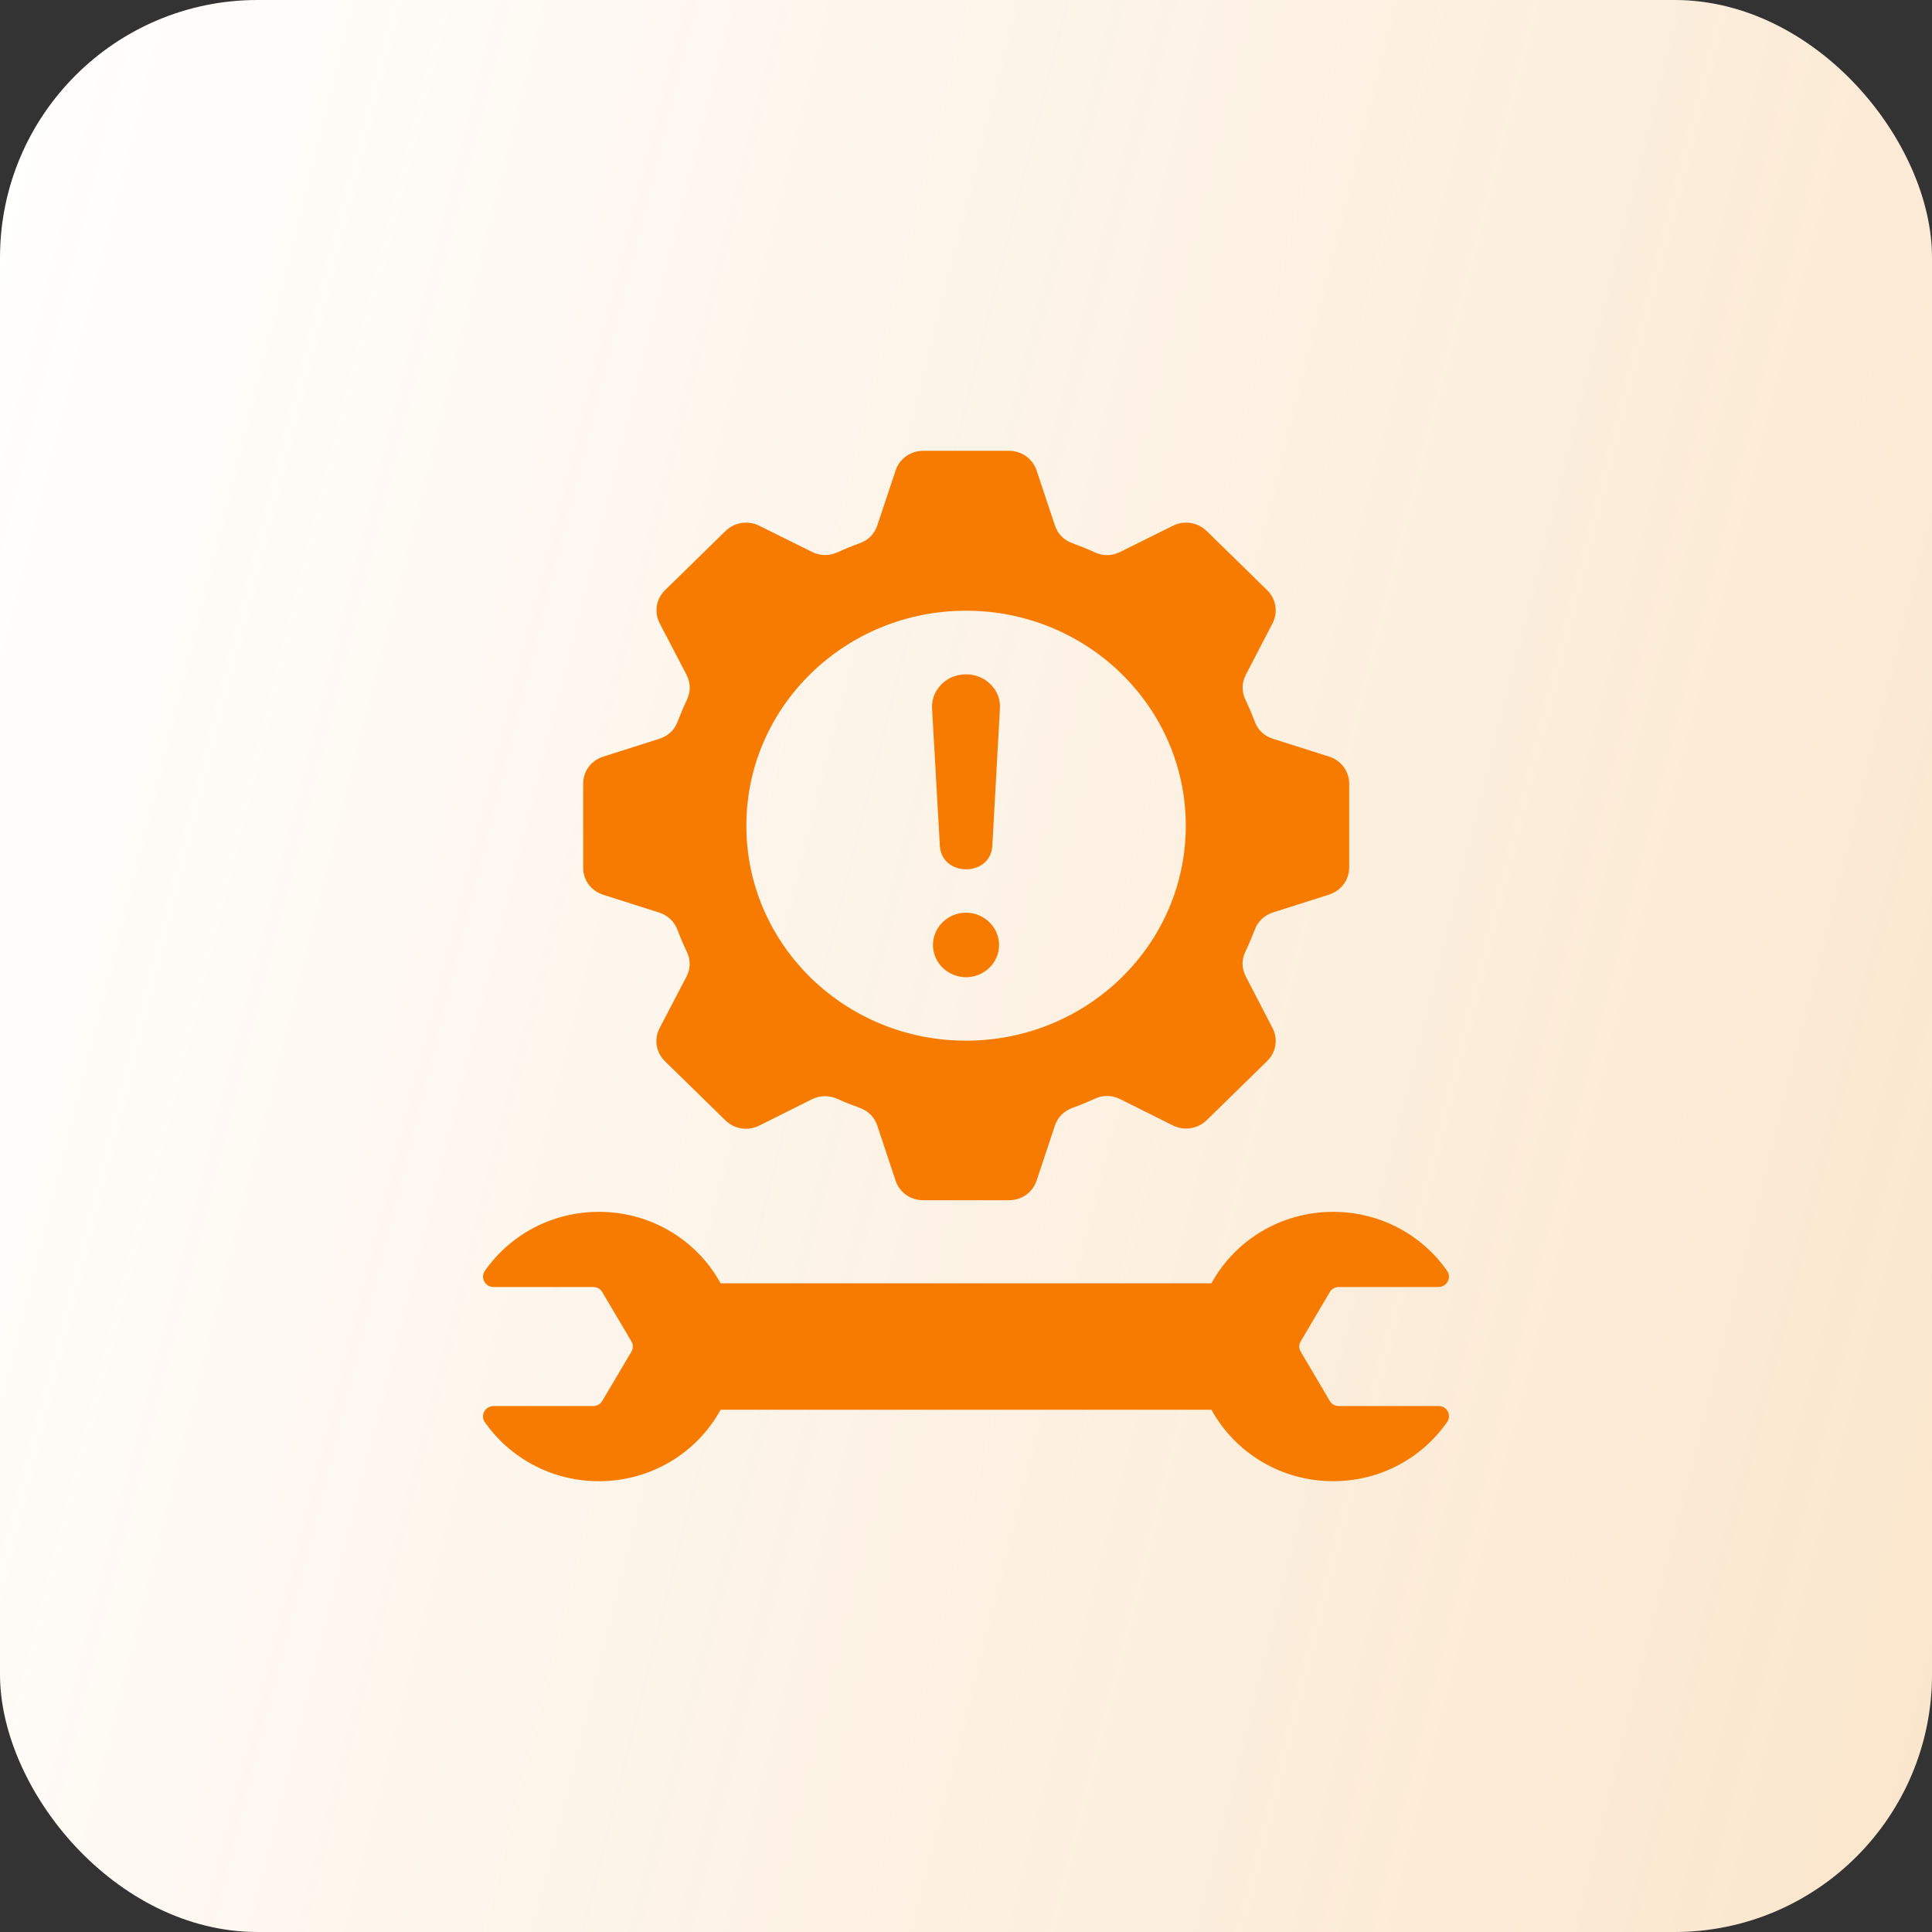
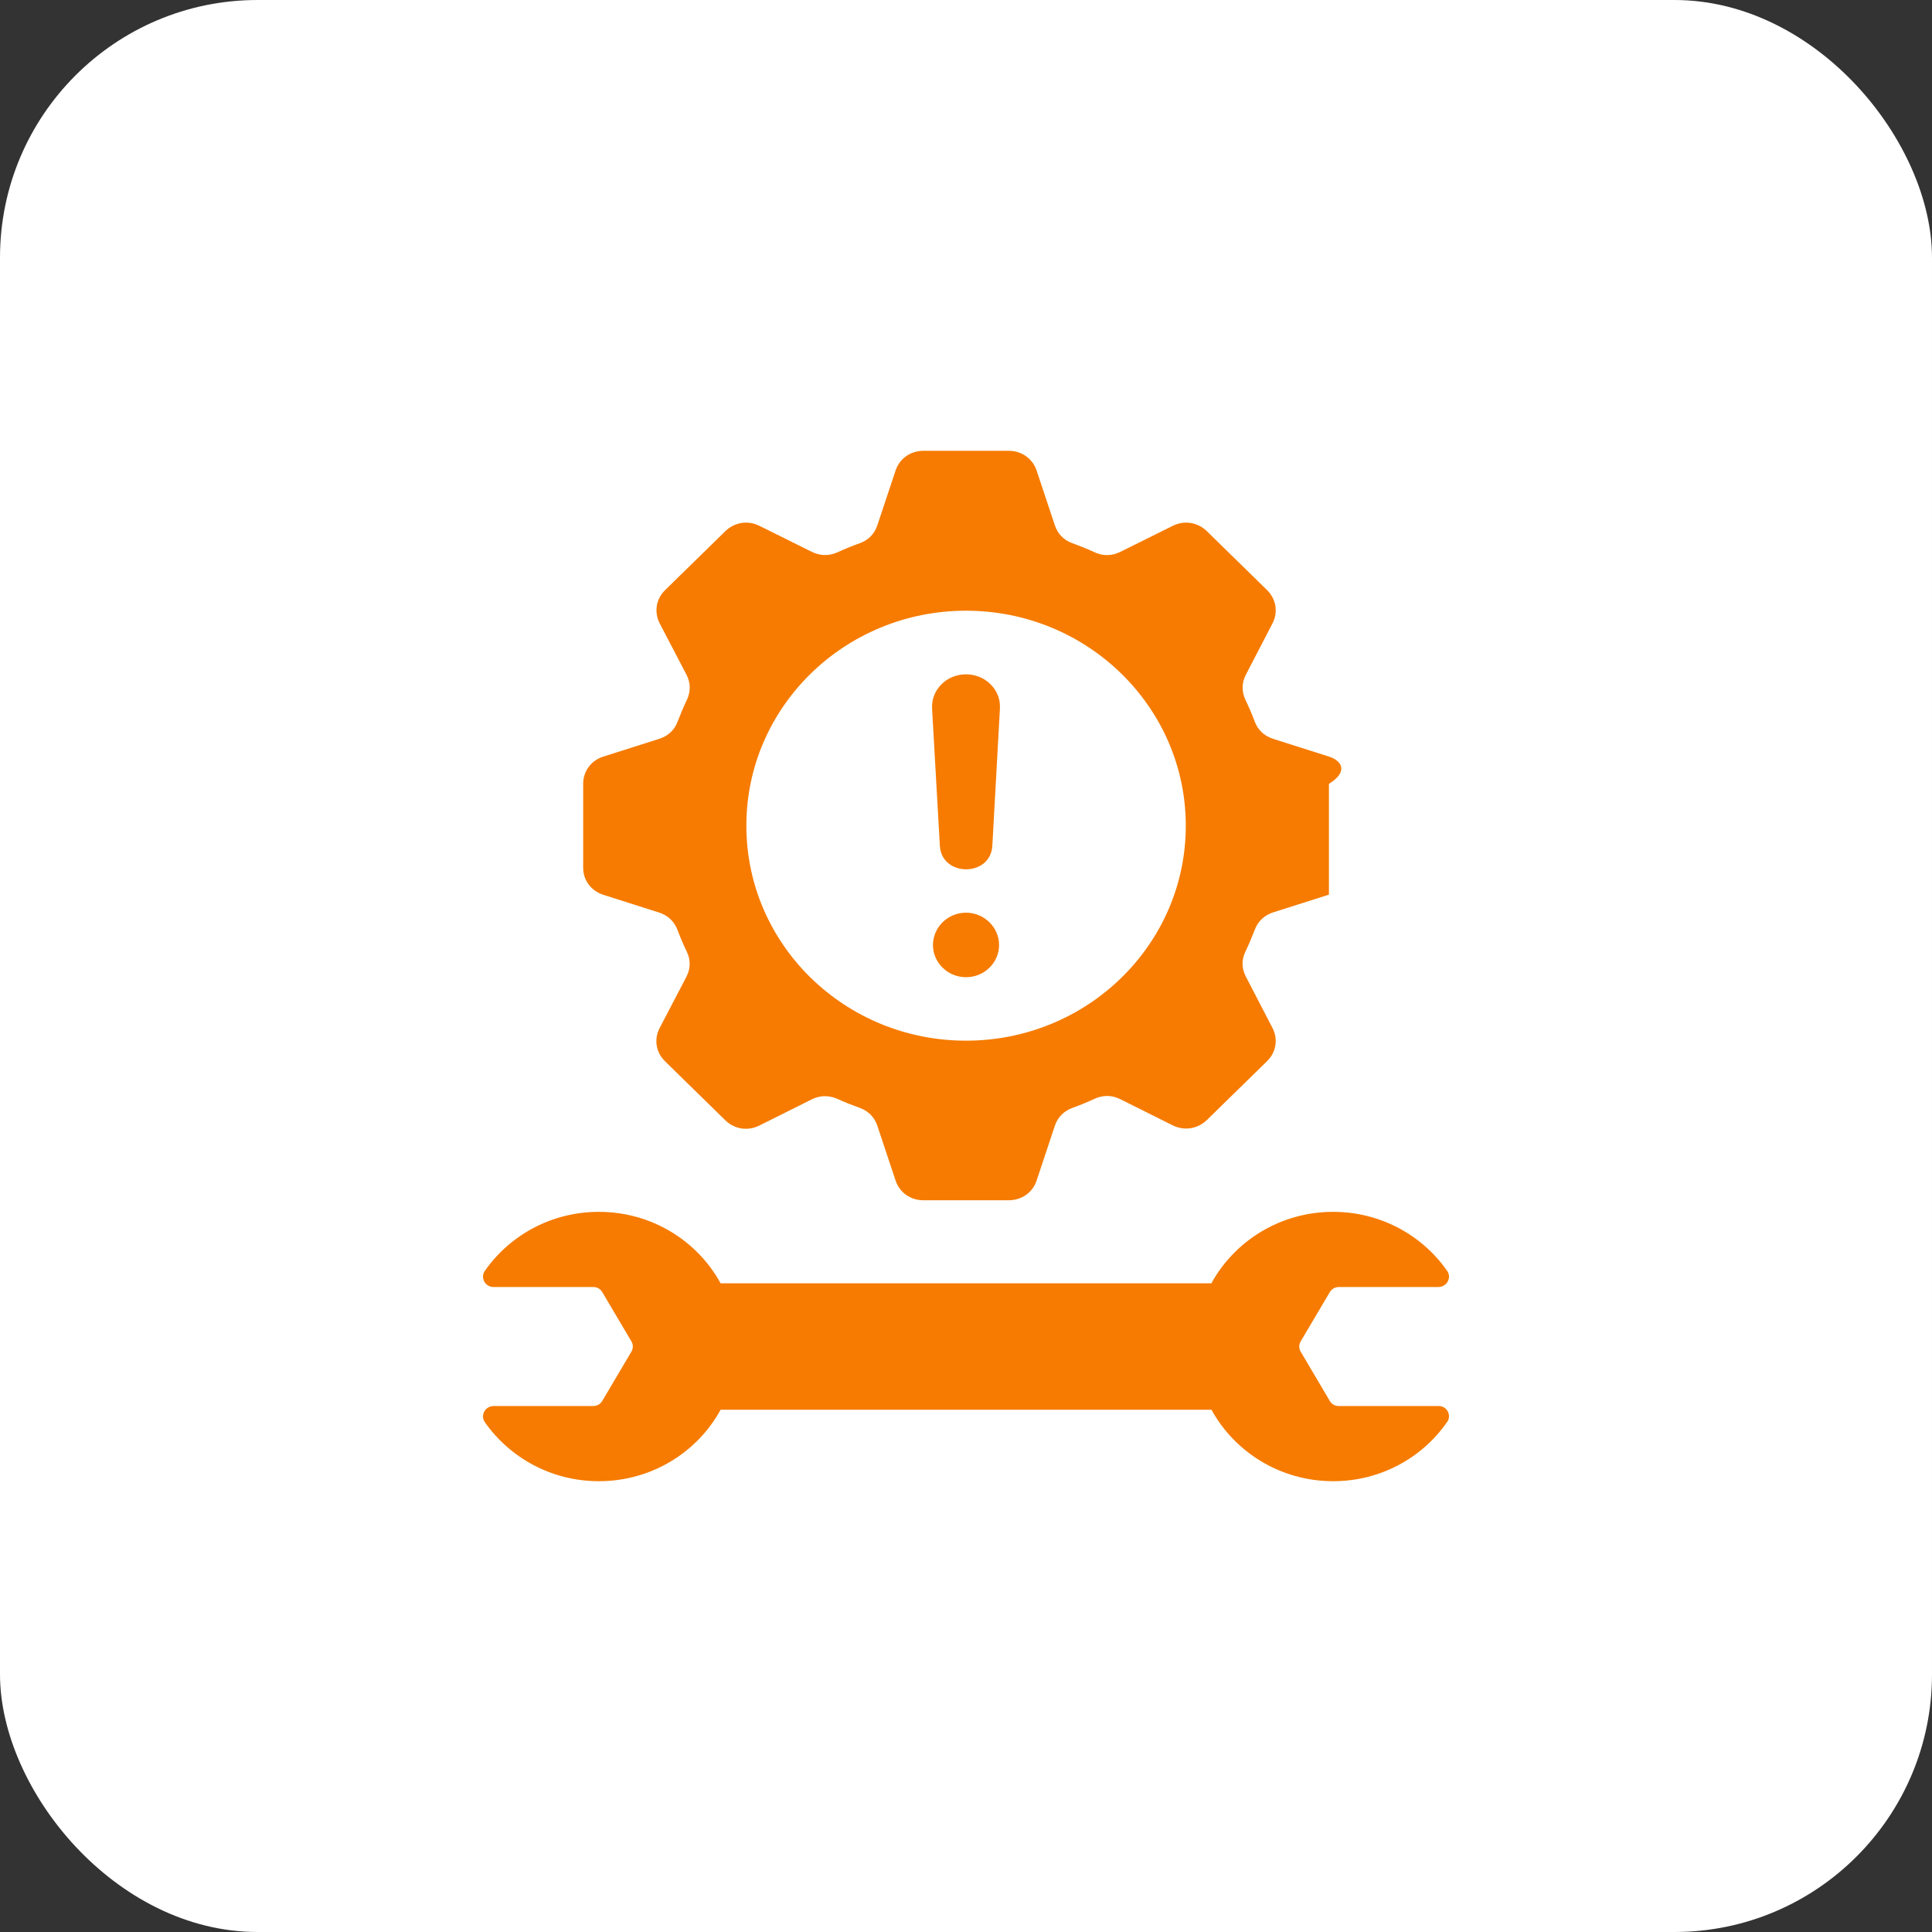
<svg xmlns="http://www.w3.org/2000/svg" width="60" height="60" viewBox="0 0 60 60" fill="none">
  <rect x="0" y="0" width="60" height="60" fill="#333333" stroke="none" />
  <rect width="60" height="60" rx="8" fill="white" />
-   <rect width="60" height="60" rx="8" fill="url(#paint0_linear_3154_3558)" fill-opacity="0.2" />
-   <path fill-rule="evenodd" clip-rule="evenodd" d="M18.737 27.789L20.469 28.34C20.744 28.428 20.939 28.617 21.041 28.881C21.127 29.112 21.224 29.337 21.331 29.56C21.454 29.816 21.446 30.083 21.316 30.337L20.485 31.928C20.305 32.277 20.37 32.684 20.653 32.959L22.524 34.79C22.81 35.07 23.223 35.134 23.583 34.954L25.209 34.142C25.466 34.014 25.741 34.011 26.006 34.126C26.231 34.231 26.464 34.321 26.701 34.406C26.971 34.506 27.162 34.698 27.248 34.965L27.812 36.66C27.935 37.036 28.278 37.275 28.679 37.275H31.328C31.728 37.275 32.072 37.035 32.194 36.66L32.758 34.965C32.847 34.696 33.036 34.506 33.306 34.406C33.542 34.321 33.772 34.226 34 34.121C34.262 34.001 34.535 34.009 34.794 34.137L36.42 34.949C36.776 35.126 37.193 35.062 37.479 34.785L39.35 32.955C39.633 32.678 39.698 32.27 39.518 31.924L38.692 30.332C38.561 30.08 38.553 29.812 38.676 29.555C38.783 29.335 38.876 29.107 38.967 28.876C39.064 28.612 39.266 28.424 39.538 28.335L41.271 27.784C41.651 27.661 41.9 27.328 41.9 26.936V24.344C41.9 23.952 41.654 23.616 41.271 23.496L39.538 22.945C39.264 22.857 39.064 22.673 38.967 22.409C38.881 22.178 38.783 21.953 38.676 21.729C38.558 21.473 38.561 21.201 38.692 20.953L39.518 19.361C39.698 19.013 39.633 18.605 39.35 18.326L37.479 16.495C37.193 16.218 36.78 16.151 36.42 16.331L34.794 17.138C34.536 17.266 34.262 17.274 34 17.154C33.775 17.049 33.542 16.959 33.306 16.87C33.036 16.774 32.844 16.578 32.758 16.31L32.194 14.616C32.072 14.244 31.728 14 31.328 14H28.679C28.278 14 27.935 14.241 27.812 14.616L27.248 16.31C27.159 16.579 26.971 16.774 26.701 16.87C26.464 16.954 26.235 17.049 26.006 17.154C25.744 17.27 25.471 17.266 25.213 17.138L23.586 16.331C23.23 16.151 22.813 16.218 22.527 16.495L20.656 18.326C20.373 18.602 20.308 19.01 20.488 19.361L21.319 20.953C21.45 21.204 21.453 21.473 21.335 21.729C21.228 21.95 21.135 22.178 21.044 22.409C20.947 22.673 20.745 22.86 20.473 22.945L18.74 23.496C18.355 23.616 18.111 23.952 18.111 24.344V26.936C18.106 27.332 18.352 27.664 18.737 27.789ZM30.001 18.966C33.769 18.966 36.826 21.958 36.826 25.644C36.826 29.331 33.769 32.319 30.001 32.319C26.233 32.319 23.179 29.332 23.179 25.644C23.176 21.957 26.233 18.966 30.001 18.966ZM44.961 43.832C45.018 43.944 45.014 44.063 44.94 44.163C44.172 45.272 42.871 46 41.404 46C39.769 46 38.346 45.1 37.623 43.78H22.379C21.659 45.1 20.236 46 18.599 46C17.126 46 15.832 45.272 15.059 44.169C14.989 44.069 14.981 43.946 15.038 43.838C15.099 43.73 15.206 43.666 15.329 43.666H18.418C18.541 43.666 18.643 43.607 18.704 43.507L19.608 41.979C19.668 41.874 19.668 41.759 19.608 41.656L18.704 40.128C18.643 40.023 18.541 39.969 18.418 39.969H15.329C15.203 39.969 15.096 39.905 15.038 39.797C14.981 39.684 14.989 39.566 15.059 39.466C15.832 38.361 17.126 37.635 18.599 37.635C20.238 37.635 21.659 38.535 22.379 39.855H37.62C38.343 38.535 39.766 37.635 41.4 37.635C42.873 37.635 44.172 38.363 44.94 39.466C45.014 39.566 45.018 39.689 44.961 39.797C44.903 39.905 44.793 39.969 44.67 39.969H41.584C41.461 39.969 41.359 40.028 41.298 40.128L40.395 41.656C40.334 41.761 40.334 41.876 40.395 41.979L41.298 43.507C41.359 43.612 41.461 43.666 41.584 43.666H44.67C44.793 43.66 44.903 43.724 44.961 43.832ZM28.947 22.011C28.931 21.724 29.029 21.467 29.23 21.26C29.639 20.836 30.362 20.836 30.77 21.26C30.975 21.467 31.069 21.724 31.053 22.011L30.818 26.265C30.766 27.241 29.241 27.241 29.188 26.265L28.947 22.011ZM31.027 29.348C31.027 29.9 30.566 30.348 30.001 30.348C29.437 30.348 28.974 29.9 28.974 29.348C28.974 28.797 29.436 28.344 30.001 28.344C30.564 28.345 31.027 28.797 31.027 29.348Z" fill="#F67B00" />
+   <path fill-rule="evenodd" clip-rule="evenodd" d="M18.737 27.789L20.469 28.34C20.744 28.428 20.939 28.617 21.041 28.881C21.127 29.112 21.224 29.337 21.331 29.56C21.454 29.816 21.446 30.083 21.316 30.337L20.485 31.928C20.305 32.277 20.37 32.684 20.653 32.959L22.524 34.79C22.81 35.07 23.223 35.134 23.583 34.954L25.209 34.142C25.466 34.014 25.741 34.011 26.006 34.126C26.231 34.231 26.464 34.321 26.701 34.406C26.971 34.506 27.162 34.698 27.248 34.965L27.812 36.66C27.935 37.036 28.278 37.275 28.679 37.275H31.328C31.728 37.275 32.072 37.035 32.194 36.66L32.758 34.965C32.847 34.696 33.036 34.506 33.306 34.406C33.542 34.321 33.772 34.226 34 34.121C34.262 34.001 34.535 34.009 34.794 34.137L36.42 34.949C36.776 35.126 37.193 35.062 37.479 34.785L39.35 32.955C39.633 32.678 39.698 32.27 39.518 31.924L38.692 30.332C38.561 30.08 38.553 29.812 38.676 29.555C38.783 29.335 38.876 29.107 38.967 28.876C39.064 28.612 39.266 28.424 39.538 28.335L41.271 27.784V24.344C41.9 23.952 41.654 23.616 41.271 23.496L39.538 22.945C39.264 22.857 39.064 22.673 38.967 22.409C38.881 22.178 38.783 21.953 38.676 21.729C38.558 21.473 38.561 21.201 38.692 20.953L39.518 19.361C39.698 19.013 39.633 18.605 39.35 18.326L37.479 16.495C37.193 16.218 36.78 16.151 36.42 16.331L34.794 17.138C34.536 17.266 34.262 17.274 34 17.154C33.775 17.049 33.542 16.959 33.306 16.87C33.036 16.774 32.844 16.578 32.758 16.31L32.194 14.616C32.072 14.244 31.728 14 31.328 14H28.679C28.278 14 27.935 14.241 27.812 14.616L27.248 16.31C27.159 16.579 26.971 16.774 26.701 16.87C26.464 16.954 26.235 17.049 26.006 17.154C25.744 17.27 25.471 17.266 25.213 17.138L23.586 16.331C23.23 16.151 22.813 16.218 22.527 16.495L20.656 18.326C20.373 18.602 20.308 19.01 20.488 19.361L21.319 20.953C21.45 21.204 21.453 21.473 21.335 21.729C21.228 21.95 21.135 22.178 21.044 22.409C20.947 22.673 20.745 22.86 20.473 22.945L18.74 23.496C18.355 23.616 18.111 23.952 18.111 24.344V26.936C18.106 27.332 18.352 27.664 18.737 27.789ZM30.001 18.966C33.769 18.966 36.826 21.958 36.826 25.644C36.826 29.331 33.769 32.319 30.001 32.319C26.233 32.319 23.179 29.332 23.179 25.644C23.176 21.957 26.233 18.966 30.001 18.966ZM44.961 43.832C45.018 43.944 45.014 44.063 44.94 44.163C44.172 45.272 42.871 46 41.404 46C39.769 46 38.346 45.1 37.623 43.78H22.379C21.659 45.1 20.236 46 18.599 46C17.126 46 15.832 45.272 15.059 44.169C14.989 44.069 14.981 43.946 15.038 43.838C15.099 43.73 15.206 43.666 15.329 43.666H18.418C18.541 43.666 18.643 43.607 18.704 43.507L19.608 41.979C19.668 41.874 19.668 41.759 19.608 41.656L18.704 40.128C18.643 40.023 18.541 39.969 18.418 39.969H15.329C15.203 39.969 15.096 39.905 15.038 39.797C14.981 39.684 14.989 39.566 15.059 39.466C15.832 38.361 17.126 37.635 18.599 37.635C20.238 37.635 21.659 38.535 22.379 39.855H37.62C38.343 38.535 39.766 37.635 41.4 37.635C42.873 37.635 44.172 38.363 44.94 39.466C45.014 39.566 45.018 39.689 44.961 39.797C44.903 39.905 44.793 39.969 44.67 39.969H41.584C41.461 39.969 41.359 40.028 41.298 40.128L40.395 41.656C40.334 41.761 40.334 41.876 40.395 41.979L41.298 43.507C41.359 43.612 41.461 43.666 41.584 43.666H44.67C44.793 43.66 44.903 43.724 44.961 43.832ZM28.947 22.011C28.931 21.724 29.029 21.467 29.23 21.26C29.639 20.836 30.362 20.836 30.77 21.26C30.975 21.467 31.069 21.724 31.053 22.011L30.818 26.265C30.766 27.241 29.241 27.241 29.188 26.265L28.947 22.011ZM31.027 29.348C31.027 29.9 30.566 30.348 30.001 30.348C29.437 30.348 28.974 29.9 28.974 29.348C28.974 28.797 29.436 28.344 30.001 28.344C30.564 28.345 31.027 28.797 31.027 29.348Z" fill="#F67B00" />
  <defs>
    <linearGradient id="paint0_linear_3154_3558" x1="60" y1="60" x2="-10.618" y2="42.253" gradientUnits="userSpaceOnUse">
      <stop stop-color="#E78200" />
      <stop offset="1" stop-color="#E78200" stop-opacity="0" />
    </linearGradient>
  </defs>
</svg>